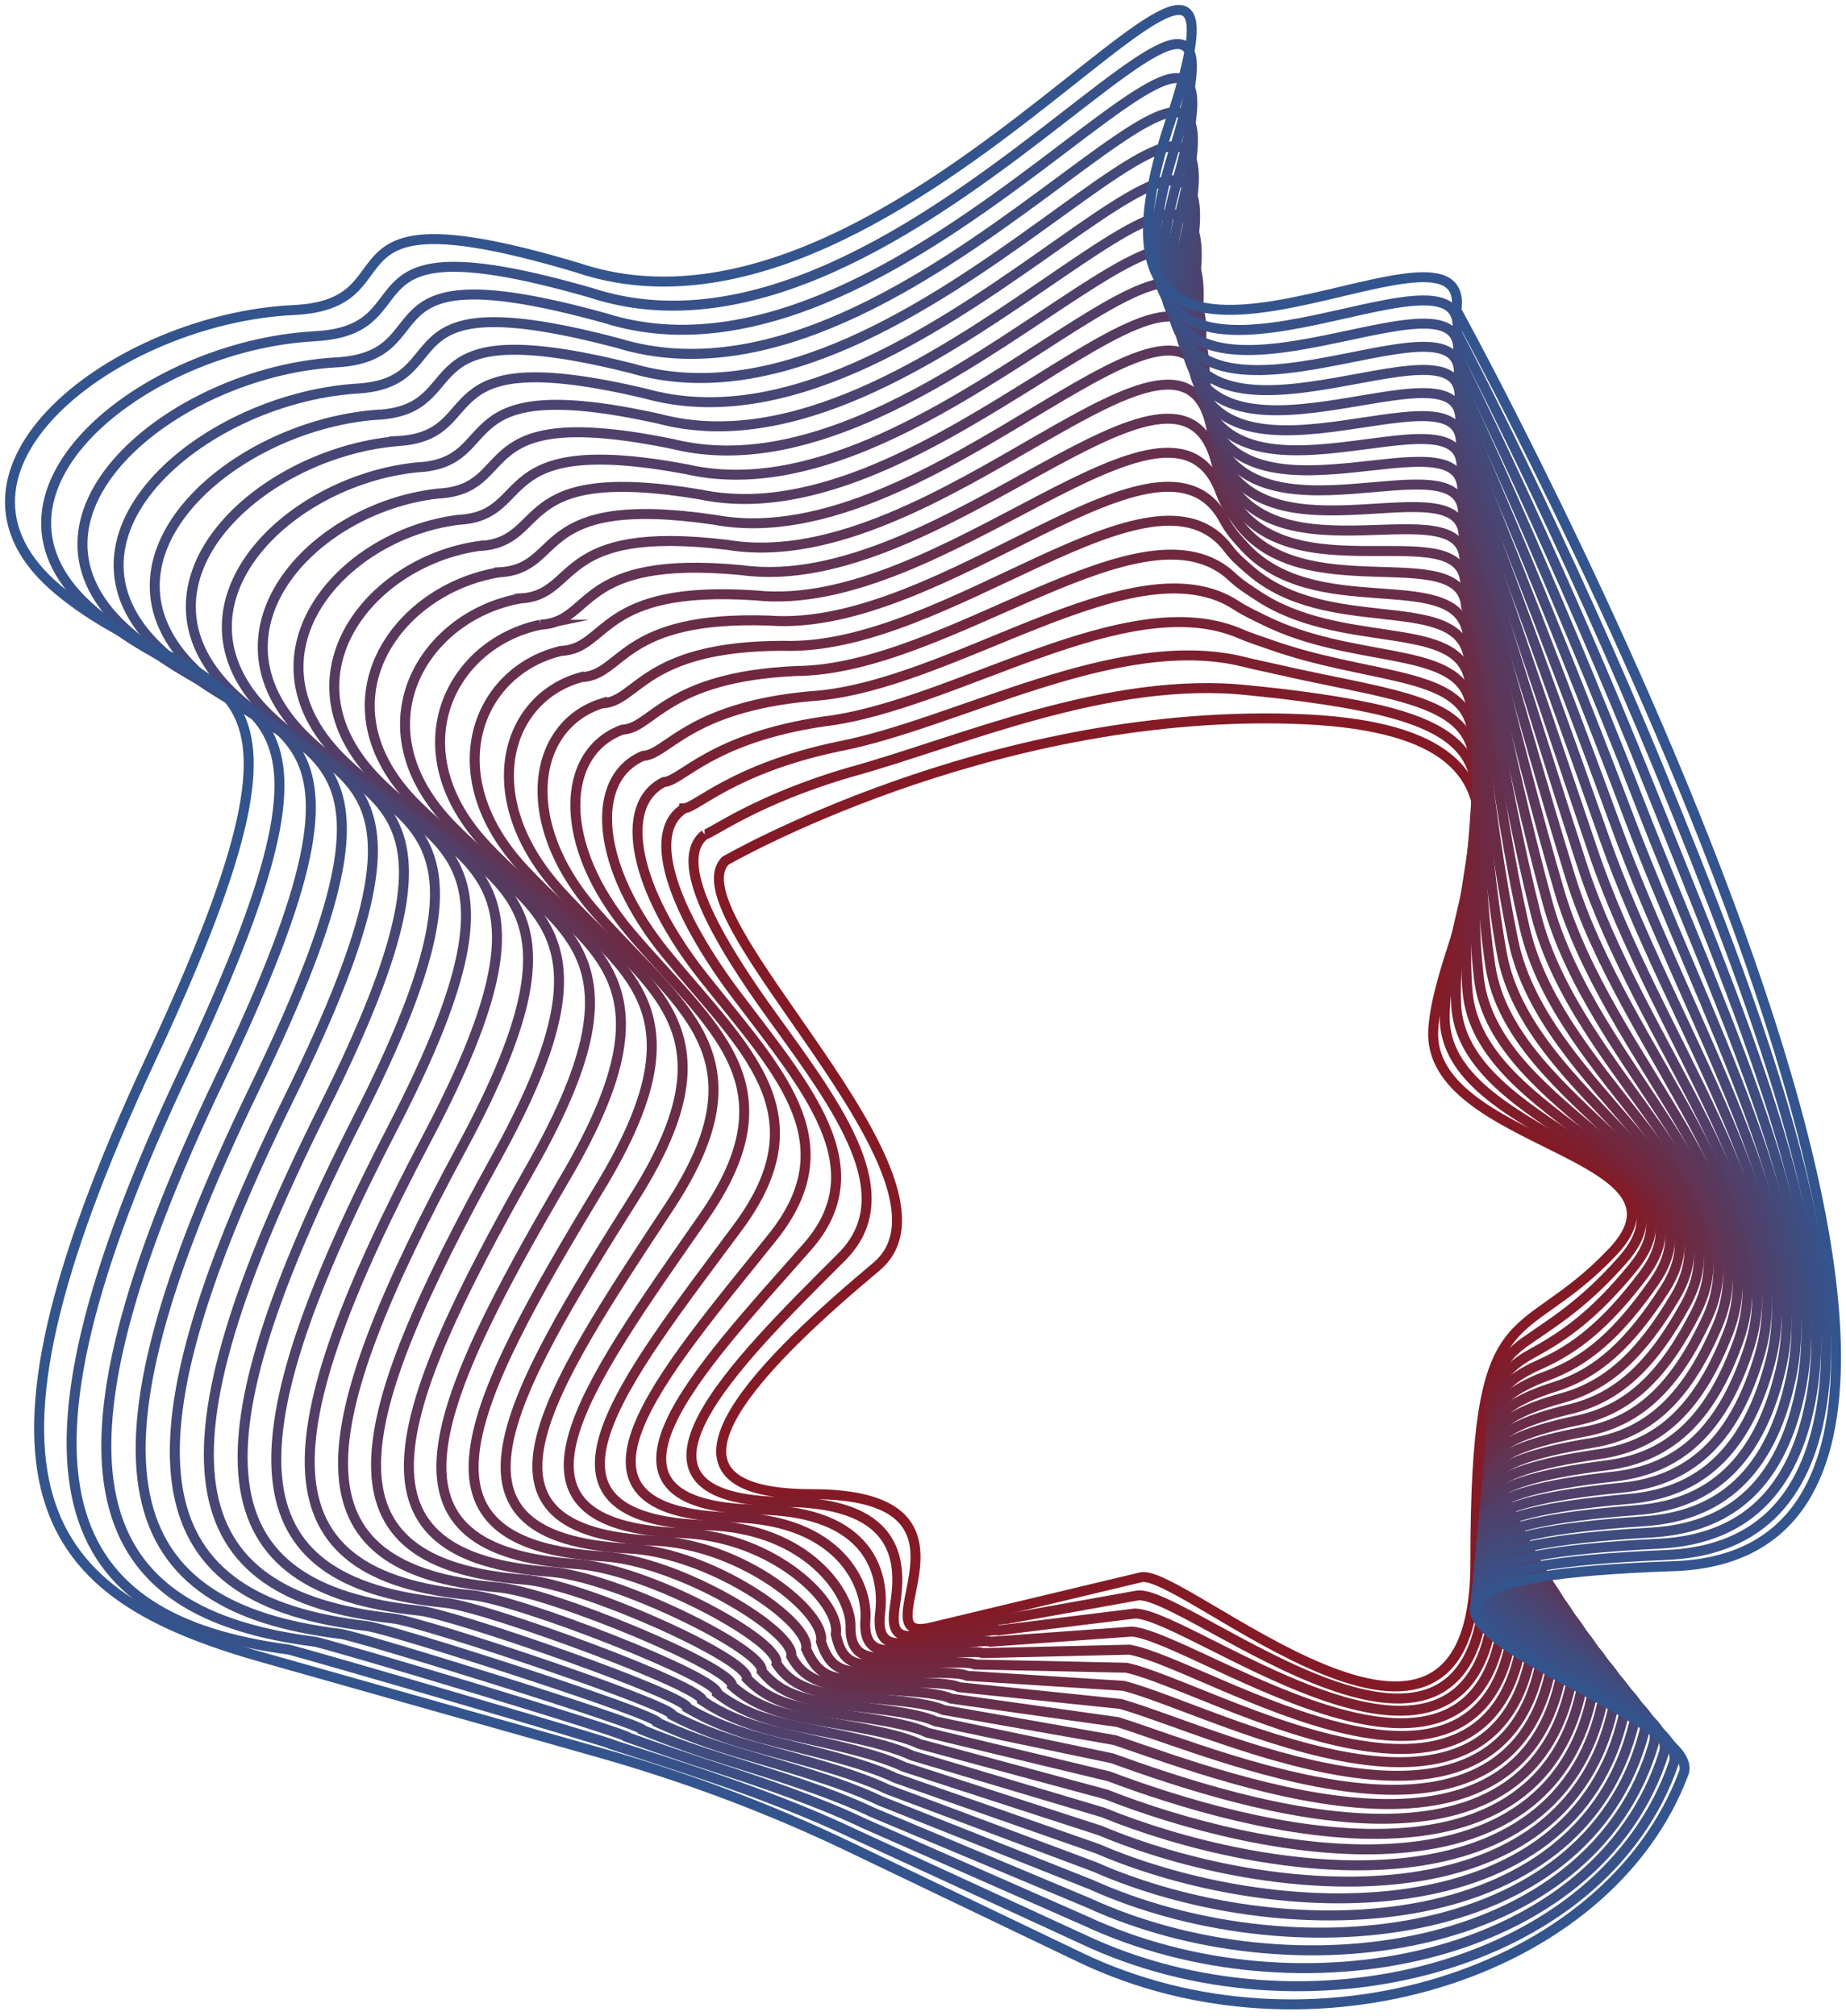
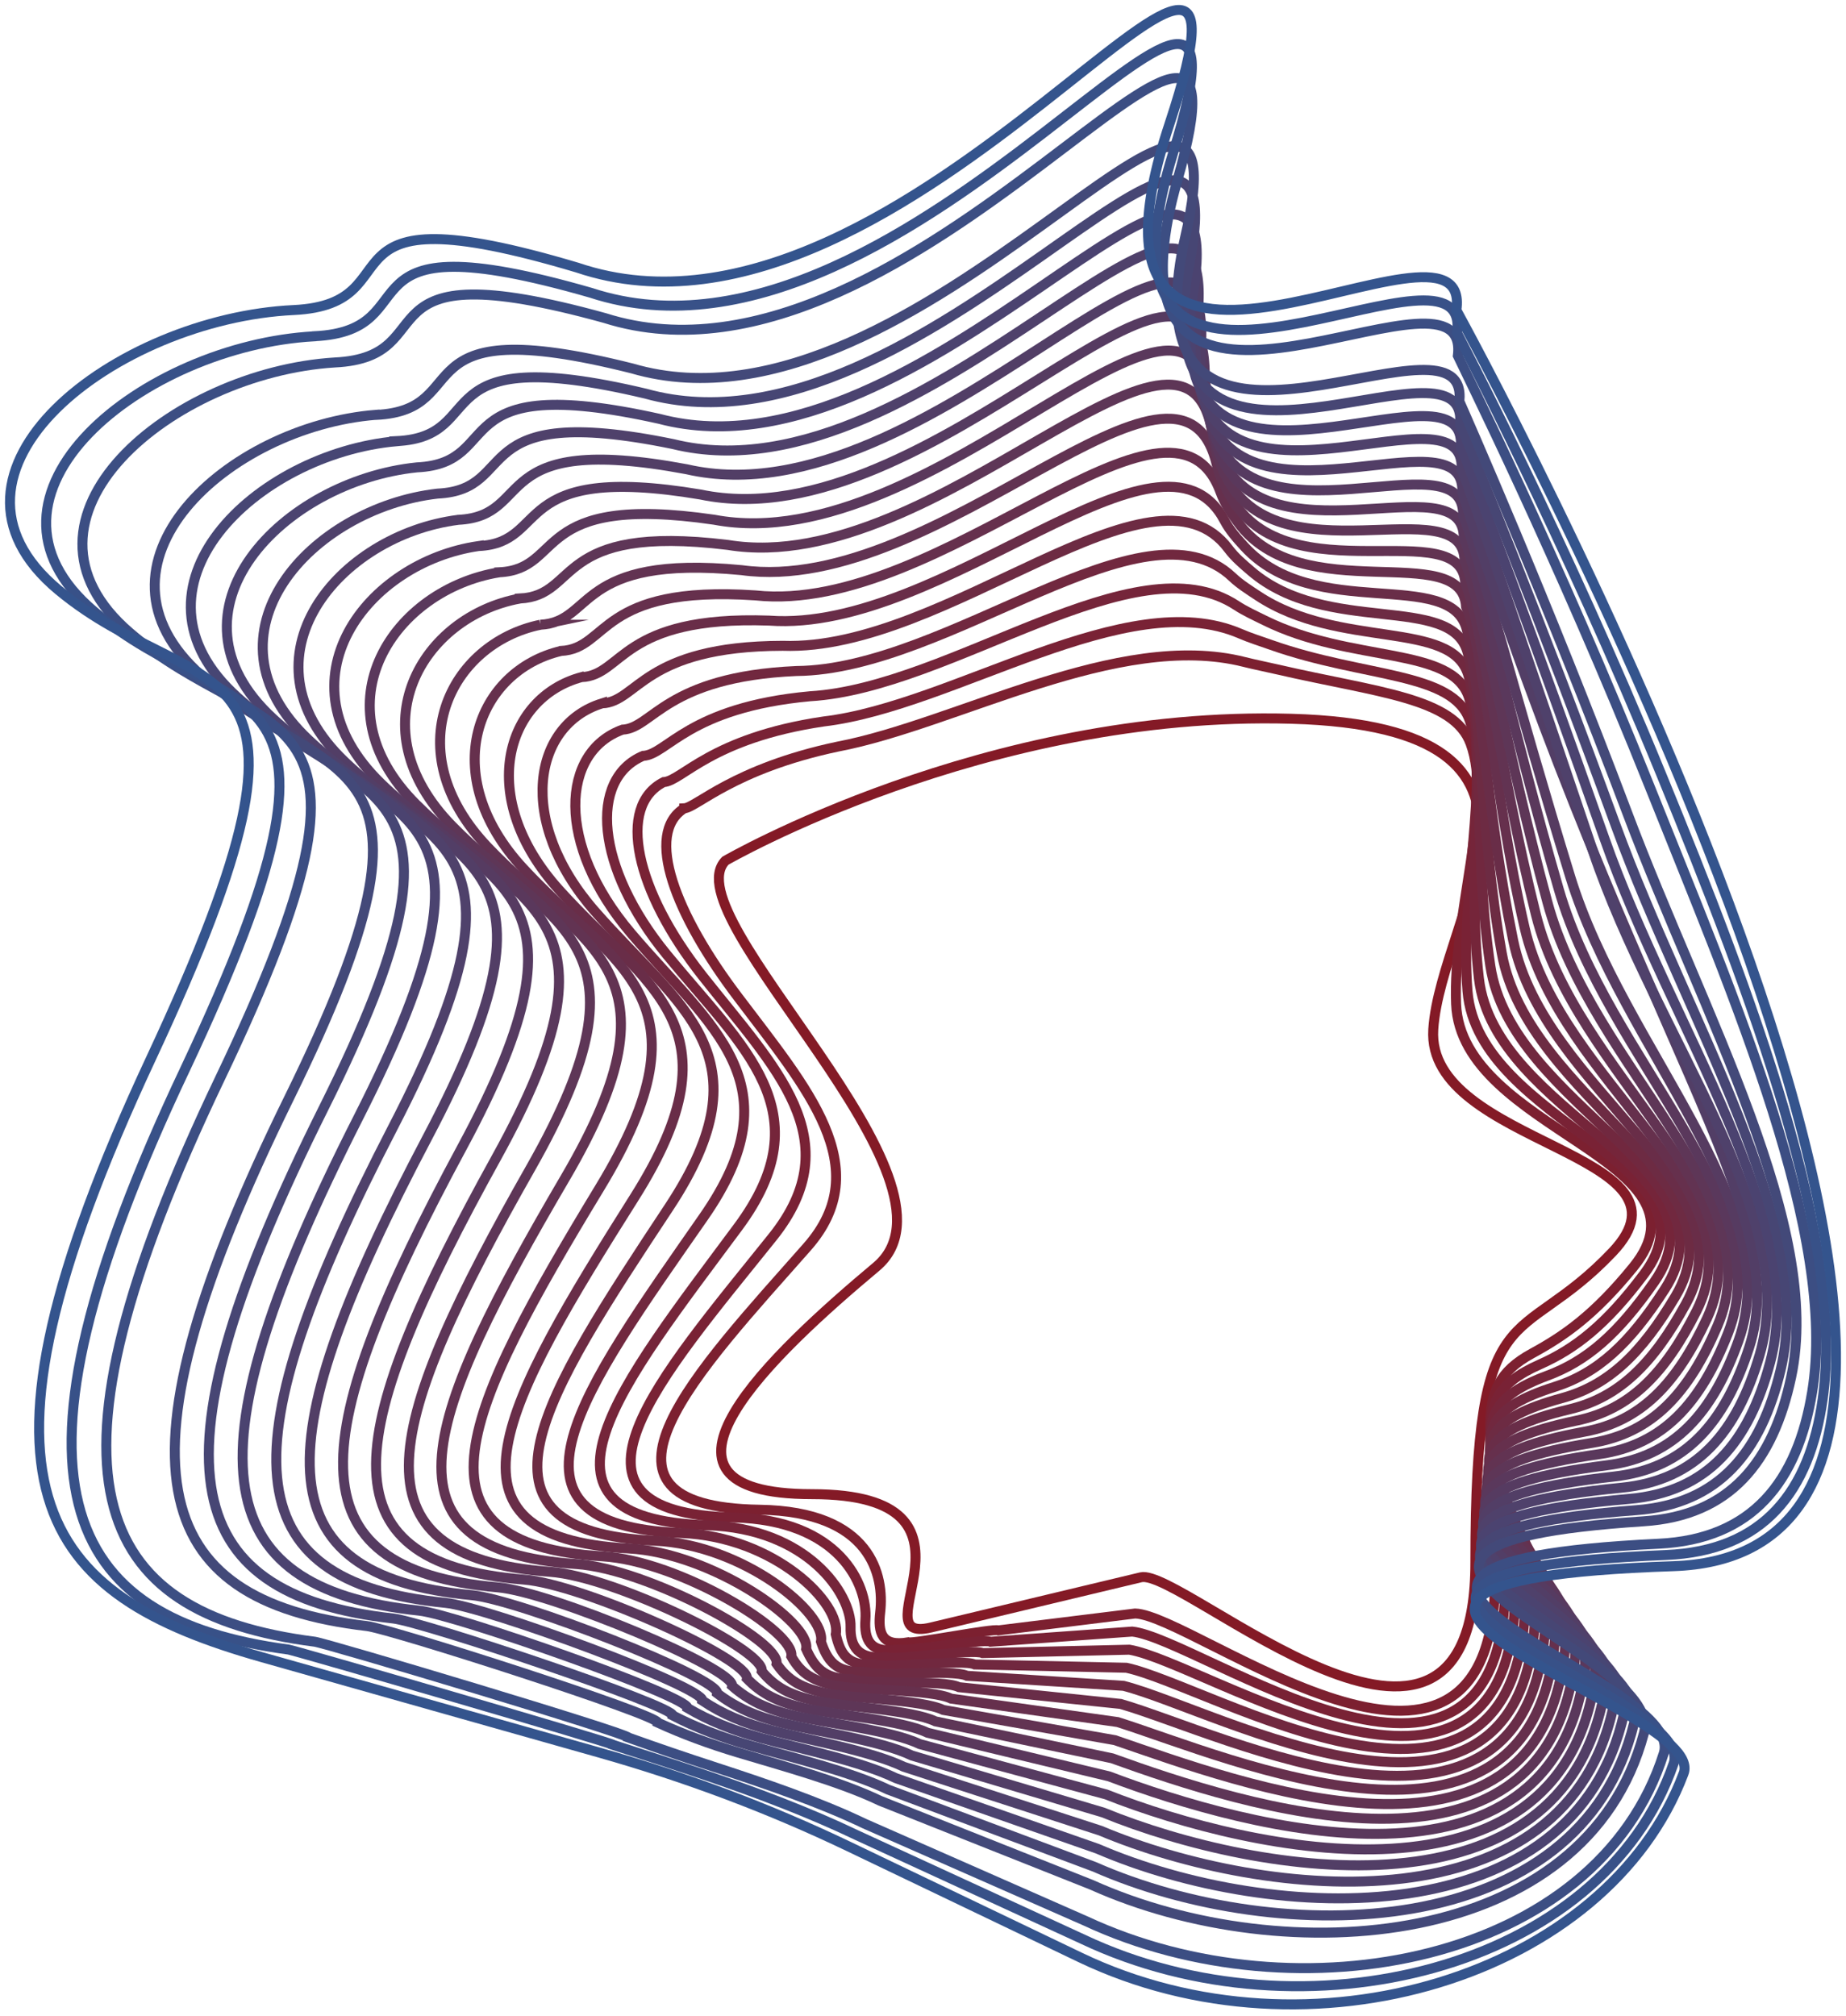
<svg xmlns="http://www.w3.org/2000/svg" width="185" height="202" viewBox="0 0 185 202" fill="none">
  <path d="M147.857 156.568C147.857 184.146 118.477 157.066 114.341 158.057L93.297 163.089C85.775 164.887 100.519 149.728 81.385 149.728C62.251 149.728 77.631 135.475 87.814 126.945C97.993 118.419 67.263 91.885 72.694 86.253C72.694 86.253 98.777 71.156 129.408 72.026C160.039 72.899 144.392 91.496 143.638 103.148C142.884 114.799 171.085 115.497 161.583 125.486C152.082 135.475 147.857 128.987 147.857 156.565V156.568Z" stroke="#841A26" stroke-miterlimit="10" />
-   <path d="M70.633 83.628C71.235 83.599 75.757 80.104 85.308 77.348C96.123 74.374 111.134 67.659 125.097 69.171C126.283 69.296 127.498 69.411 128.733 69.562C139.426 70.88 145.726 72.53 147.446 76.788C150.047 83.243 144.854 93.729 144.781 101.876C144.676 114.048 171.724 115.893 162.638 126.224C158.6 130.815 155.583 132.524 152.797 134.493C148.121 137.796 149.01 142.479 148.849 157.576C148.555 184.812 119.08 159.453 114.051 159.871L100.845 162.236C100.608 162.121 92.418 163.919 92.164 163.83C89.487 164.383 89.371 162.918 89.701 160.813C90.3 156.986 90.557 150.601 78.764 150.509C59.485 150.36 73.923 136.377 84.353 125.954C90.554 119.759 84.023 111.015 77.572 102.087C71.677 93.969 67.336 86.213 70.636 83.628H70.633Z" stroke="#801D2B" stroke-miterlimit="10" />
  <path d="M68.57 81C69.775 80.944 73.497 77.032 83.933 74.822C95.875 72.559 112.022 63.131 124.701 66.335C125.778 66.608 126.907 66.826 128.06 67.093C138.098 69.411 145.673 69.918 147.372 74.502C149.667 80.704 145.574 91.621 145.926 100.602C146.427 113.281 172.365 116.294 163.694 126.961C159.775 131.78 156.755 133.871 153.544 135.62C146.891 139.242 150.165 143.906 149.842 158.584C149.256 185.474 119.685 161.838 113.761 161.686L100.054 163.379C99.576 163.152 91.537 164.749 91.027 164.571C88.33 165.042 87.974 163.599 88.211 161.554C88.633 157.899 87.338 151.46 76.135 151.289C56.711 150.993 70.128 137.158 80.887 124.962C87.915 116.996 80.828 109.02 73.981 99.943C67.668 91.638 64.552 83.503 68.57 81.003V81Z" stroke="#7C2030" stroke-miterlimit="10" />
  <path d="M66.512 78.372C68.32 78.287 71.238 73.959 82.56 72.296C95.631 70.748 112.908 58.579 124.303 63.503C125.268 63.921 126.315 64.247 127.385 64.626C136.794 67.955 145.614 67.303 147.297 72.217C149.325 78.145 146.276 89.51 147.069 99.327C148.14 112.507 173.014 116.703 164.744 127.696C160.951 132.745 157.871 135.152 154.288 136.739C145.581 140.596 151.311 145.325 150.837 159.588C149.951 186.136 120.291 164.219 113.471 163.497L99.267 164.515C98.552 164.173 90.662 165.575 89.898 165.305C87.177 165.694 86.588 164.281 86.729 162.289C86.98 158.811 84.128 152.303 73.513 152.063C53.938 151.615 66.288 137.869 77.429 123.965C85.257 114.193 77.66 106.998 70.398 97.789C63.683 89.276 61.773 80.779 66.512 78.372Z" stroke="#792235" stroke-miterlimit="10" />
  <path d="M64.451 75.744C66.862 75.629 68.976 70.89 81.188 69.77C95.385 68.937 113.792 54.025 123.909 60.671C124.765 61.234 125.73 61.672 126.715 62.159C135.518 66.526 145.555 64.679 147.222 69.935C149.01 75.573 146.958 87.396 148.213 98.056C149.824 111.737 173.664 117.125 165.799 128.437C162.127 133.716 158.979 136.404 155.034 137.866C144.235 141.874 152.458 146.751 151.829 160.599C150.64 186.808 120.895 166.606 113.179 165.312L98.474 165.655C97.519 165.197 89.78 166.402 88.759 166.043C86.019 166.35 85.189 164.983 85.242 163.03C85.331 159.74 80.908 153.143 70.886 152.844C51.16 152.248 62.403 138.554 73.962 122.97C82.564 111.374 74.466 104.995 66.806 95.642C59.676 86.935 58.988 78.066 64.445 75.744H64.451Z" stroke="#75253A" stroke-miterlimit="10" />
  <path d="M62.392 73.116C65.405 72.974 66.719 67.817 79.817 67.241C95.141 67.122 114.673 49.453 123.512 57.835C124.257 58.54 125.143 59.096 126.038 59.689C134.252 65.126 145.492 62.047 147.145 67.646C148.723 72.984 147.629 85.278 149.355 96.778C151.486 110.959 174.322 117.549 166.852 129.168C163.305 134.684 160.078 137.622 155.777 138.985C142.864 143.072 153.6 148.17 152.82 161.604C151.321 187.473 121.497 168.991 112.885 167.123L97.683 166.794C96.491 166.221 88.9 167.229 87.625 166.784C84.862 167.008 84.197 165.645 83.756 163.771C84.349 160.728 77.693 153.973 68.264 153.621C48.379 152.876 58.496 139.216 70.504 121.975C79.863 108.539 71.277 102.989 63.222 93.495C55.674 84.596 56.207 75.352 62.389 73.116H62.392Z" stroke="#71283F" stroke-miterlimit="10" />
  <path d="M60.331 70.488C63.947 70.317 64.457 64.745 78.444 64.715C94.894 65.308 115.556 44.879 123.117 55.003C123.753 55.853 124.557 56.528 125.367 57.223C132.988 63.766 145.426 59.409 147.073 65.364C148.463 70.396 148.288 83.167 150.501 95.504C153.136 110.186 174.99 117.981 167.91 129.903C164.491 135.656 161.178 138.834 156.528 140.105C141.497 144.215 154.743 149.593 153.821 162.608C152.01 188.141 122.11 171.372 112.602 168.935L96.9 167.93C95.467 167.245 88.027 168.055 86.496 167.519C83.71 167.66 82.89 166.32 82.274 164.505C82.831 161.653 74.479 154.79 65.643 154.395C45.6 153.502 54.571 139.865 67.046 120.978C77.143 105.69 68.09 100.984 59.639 91.341C51.673 82.252 53.428 72.632 60.331 70.485V70.488Z" stroke="#6D2B43" stroke-miterlimit="10" />
  <path d="M58.271 67.86C62.49 67.659 62.2 61.675 77.07 62.189C94.649 63.496 116.444 40.301 122.718 52.17C123.242 53.162 123.966 53.962 124.691 54.756C131.709 62.439 145.359 56.768 146.996 63.078C148.218 67.794 148.933 81.053 151.643 94.229C154.768 109.418 175.658 118.422 168.962 130.64C165.676 136.637 162.28 140.039 157.271 141.228C140.116 145.308 155.875 151.019 154.811 163.616C152.68 188.813 122.708 173.756 112.308 170.749L96.108 169.07C94.438 168.269 87.147 168.882 85.362 168.256C82.556 168.315 81.578 166.998 80.791 165.243C81.308 162.582 71.267 155.597 63.02 155.172C42.816 154.128 50.627 140.51 63.583 119.983C74.405 102.838 64.897 98.982 56.052 89.194C47.667 79.91 50.647 69.918 58.268 67.856L58.271 67.86Z" stroke="#692D48" stroke-miterlimit="10" />
  <path d="M56.211 65.232C61.032 65.005 59.939 58.602 75.697 59.663C94.403 61.685 117.344 35.721 122.324 49.338C122.739 50.475 123.377 51.4 124.02 52.289C130.412 61.135 146.49 53.939 146.925 60.796C148.752 64.936 149.572 78.948 152.79 92.958C156.396 108.654 176.34 118.867 170.017 131.378C166.866 137.619 163.384 141.235 158.016 142.354C138.737 146.369 157.005 152.448 155.803 164.627C153.35 189.488 123.312 176.144 112.016 172.567L95.319 170.216C93.408 169.3 86.358 169.373 84.227 169.001C81.441 168.513 80.265 167.683 79.303 165.99C79.784 163.52 68.047 156.407 60.393 155.959C40.024 154.767 46.673 141.162 60.12 118.995C71.653 99.986 61.704 96.989 52.466 87.053C43.66 77.582 47.865 67.208 56.207 65.235L56.211 65.232Z" stroke="#66304D" stroke-miterlimit="10" />
  <path d="M54.148 62.604C59.572 62.347 57.675 55.53 74.323 57.134C94.155 59.87 118.242 31.14 121.924 46.503C122.231 47.781 122.781 48.838 123.344 49.819C129.081 59.847 146.575 51.288 146.848 58.507C148.534 62.327 150.201 76.838 153.932 91.68C158.009 107.887 177.021 119.311 171.07 132.112C168.057 138.597 164.49 142.427 158.763 143.474C137.363 147.393 158.134 153.868 156.8 165.631C154.014 190.157 123.92 178.525 111.732 174.379L94.534 171.352C92.387 170.321 85.487 170.189 83.1 169.738C80.297 169.208 78.96 168.362 77.824 166.728C78.268 164.446 64.838 157.194 57.774 156.733C37.237 155.393 42.714 141.798 56.664 117.997C68.899 97.121 58.515 94.987 48.886 84.9C39.658 75.237 45.088 64.488 54.151 62.604H54.148Z" stroke="#623352" stroke-miterlimit="10" />
  <path d="M52.091 59.976C58.118 59.693 55.421 52.46 72.951 54.608C93.909 58.056 119.149 26.562 121.53 43.667C121.728 45.09 122.186 46.272 122.67 47.349C127.722 58.563 146.665 48.637 146.774 56.221C148.318 59.722 150.821 74.736 155.076 90.406C159.617 107.126 177.711 119.762 172.125 132.847C169.25 139.578 165.598 143.612 159.509 144.597C135.988 148.391 159.258 155.294 157.793 166.639C154.671 190.829 124.524 180.912 111.44 176.193L93.745 172.495C91.357 171.352 84.612 171.019 81.965 170.479C79.142 169.903 77.647 169.043 76.34 167.469C76.748 165.378 61.622 157.981 55.151 157.513C34.442 156.022 38.747 142.44 53.201 117.006C66.13 94.262 55.319 92.988 45.297 82.755C35.648 72.902 42.307 61.777 52.091 59.979V59.976Z" stroke="#5E3657" stroke-miterlimit="10" />
  <path d="M50.03 57.348C56.659 57.035 53.158 49.388 71.578 52.082C93.663 56.245 120.058 21.988 121.135 40.835C121.224 42.4 121.59 43.714 121.998 44.883C126.339 57.279 146.754 45.992 146.698 53.936C148.104 57.121 151.434 72.635 156.219 89.132C161.221 106.369 178.409 120.214 173.179 133.584C170.449 140.566 166.708 144.801 160.253 145.72C134.615 149.369 160.375 156.72 158.784 167.647C155.313 191.504 125.127 183.297 111.147 178.008L92.951 173.634C90.326 172.376 83.73 171.853 80.829 171.217C77.927 170.581 76.33 169.719 74.851 168.207C75.22 166.307 58.404 158.752 52.526 158.291C31.643 156.651 34.768 143.076 49.74 116.011C63.354 91.394 52.124 90.989 41.711 80.608C31.64 70.567 39.524 59.064 50.03 57.351V57.348Z" stroke="#5A385C" stroke-miterlimit="10" />
  <path d="M47.971 54.72C55.203 54.377 50.899 46.315 70.208 49.556C93.422 54.433 120.967 17.416 120.74 38.003C120.72 39.712 120.99 41.151 121.326 42.413C124.936 55.984 146.846 43.341 146.626 51.65C147.89 54.515 152.043 70.537 157.365 87.857C162.687 105.176 179.114 120.668 174.237 134.319C171.655 141.548 167.825 145.984 161.001 146.84C133.251 150.327 161.492 158.142 159.782 168.651C155.955 192.172 125.736 185.678 110.86 179.819L92.168 174.77C89.302 173.397 82.857 172.686 79.699 171.951C76.837 171.286 75.023 170.394 73.369 168.945C73.702 167.232 55.194 159.516 49.905 159.068C28.844 157.276 30.794 143.711 46.282 115.013C60.578 88.525 48.933 88.99 38.128 78.454C27.635 68.225 36.745 56.34 47.971 54.716V54.72Z" stroke="#563B61" stroke-miterlimit="10" />
-   <path d="M45.909 52.092C53.744 51.723 48.639 43.246 68.831 47.026C93.171 52.618 121.872 12.842 120.341 35.167C120.213 37.018 120.387 38.586 120.651 39.943C123.513 54.68 146.931 40.69 146.549 49.361C147.672 51.907 152.645 68.44 158.507 86.579C164.415 104.857 179.821 121.119 175.287 135.053C172.853 142.532 168.934 147.166 161.744 147.963C131.884 151.273 162.597 159.565 160.773 169.659C156.581 192.844 126.338 188.062 110.567 181.634L91.373 175.913C88.271 174.425 81.971 173.535 78.559 172.696C75.674 171.984 73.705 171.079 71.877 169.689C72.173 168.167 51.972 160.28 47.273 159.848C26.034 157.905 26.801 144.354 42.81 114.022C57.782 85.657 45.728 86.994 34.531 76.311C23.613 65.894 33.955 53.63 45.899 52.095L45.909 52.092Z" stroke="#523E66" stroke-miterlimit="10" />
+   <path d="M45.909 52.092C53.744 51.723 48.639 43.246 68.831 47.026C93.171 52.618 121.872 12.842 120.341 35.167C120.213 37.018 120.387 38.586 120.651 39.943C123.513 54.68 146.931 40.69 146.549 49.361C164.415 104.857 179.821 121.119 175.287 135.053C172.853 142.532 168.934 147.166 161.744 147.963C131.884 151.273 162.597 159.565 160.773 169.659C156.581 192.844 126.338 188.062 110.567 181.634L91.373 175.913C88.271 174.425 81.971 173.535 78.559 172.696C75.674 171.984 73.705 171.079 71.877 169.689C72.173 168.167 51.972 160.28 47.273 159.848C26.034 157.905 26.801 144.354 42.81 114.022C57.782 85.657 45.728 86.994 34.531 76.311C23.613 65.894 33.955 53.63 45.899 52.095L45.909 52.092Z" stroke="#523E66" stroke-miterlimit="10" />
  <path d="M43.85 49.464C52.288 49.065 46.379 40.173 67.46 44.501C92.927 50.804 122.784 8.274 119.945 32.335C119.711 34.331 119.784 36.023 119.975 37.476C122.076 53.373 147.019 38.042 146.473 47.079C147.457 49.309 153.244 66.352 159.649 85.305C166.055 104.257 180.532 121.574 176.34 135.788C174.061 143.517 170.049 148.345 162.488 149.083C130.52 152.205 163.7 160.985 161.763 170.664C157.196 193.509 126.94 190.443 110.273 183.445L90.582 177.049C87.239 175.449 81.084 174.382 77.425 173.43C74.517 172.673 72.393 171.754 70.394 170.423C70.654 169.093 48.76 161.024 44.65 160.622C23.231 158.531 22.816 144.986 39.351 113.024C54.995 82.785 42.533 84.992 30.95 74.16C19.611 63.556 31.177 50.913 43.847 49.464H43.85Z" stroke="#4F416B" stroke-miterlimit="10" />
  <path d="M41.789 46.835C50.826 46.407 44.121 37.1 66.087 41.974C92.68 48.992 123.743 3.713 119.55 29.503C119.211 31.643 119.182 33.458 119.303 35.009C120.641 52.052 147.109 35.398 146.401 44.794C147.244 46.704 153.84 64.263 160.796 84.03C167.6 103.362 181.254 122.028 177.397 136.522C175.273 144.502 171.17 149.524 163.236 150.206C129.164 153.127 164.8 162.407 162.762 171.671C157.805 194.174 127.55 192.831 109.987 185.259L89.796 178.192C86.216 176.476 80.202 175.241 76.293 174.171C73.359 173.367 71.083 172.435 68.909 171.164C69.13 170.025 45.547 161.768 42.026 161.403C20.422 159.16 18.828 145.625 35.891 112.033C52.202 79.917 39.339 82.999 27.364 72.013C15.601 61.221 28.395 48.199 41.786 46.835H41.789Z" stroke="#4B4370" stroke-miterlimit="10" />
  <path d="M39.727 44.207C49.367 43.753 41.858 34.031 64.713 39.449C92.436 47.181 124.642 -0.852 119.152 26.671C118.704 28.953 118.575 30.896 118.628 32.543C119.194 50.722 147.197 32.75 146.325 42.511C147.026 44.102 154.43 62.179 161.938 82.759C169.187 102.617 181.975 122.486 178.451 137.263C176.488 145.49 172.286 150.71 163.983 151.332C127.81 154.046 165.897 163.833 163.756 172.682C158.395 194.84 128.156 195.219 109.697 187.078L89.008 179.335C85.188 177.504 79.316 176.108 75.163 174.912C72.202 174.059 69.775 173.117 67.427 171.909C67.612 170.957 42.339 162.506 39.408 162.187C17.619 159.792 14.843 146.267 32.436 111.042C49.413 77.048 36.127 81.027 23.784 69.869C11.579 58.912 25.622 45.485 39.73 44.214L39.727 44.207Z" stroke="#474674" stroke-miterlimit="10" />
  <path d="M37.67 41.579C47.912 41.095 39.6 30.958 63.341 36.919C92.191 45.367 125.545 -5.423 118.758 23.832C118.201 26.259 117.974 28.32 117.957 30.069C117.75 49.378 147.287 30.096 146.253 40.219C146.817 41.494 155.02 60.088 163.085 81.478C170.775 101.87 182.707 122.93 179.506 137.991C177.704 146.468 173.407 151.882 164.729 152.445C126.454 154.941 166.985 165.239 164.749 173.677C158.969 195.485 128.759 197.59 109.408 188.879L88.219 180.461C84.161 178.515 78.428 176.96 74.028 175.636C71.038 174.737 68.462 173.782 65.943 172.633C66.091 171.872 39.126 163.221 36.784 162.947C14.808 160.402 10.849 146.889 28.972 110.031C46.611 74.157 32.934 79.011 20.196 67.705C7.569 56.56 22.837 42.755 37.667 41.569L37.67 41.579Z" stroke="#434979" stroke-miterlimit="10" />
-   <path d="M35.607 38.951C46.452 38.438 37.339 27.886 61.967 34.393C91.942 43.555 126.443 -9.991 118.358 20.999C117.693 23.572 117.37 25.755 117.281 27.602C116.3 48.034 147.375 27.448 146.176 37.937C146.598 38.892 155.602 58.01 164.227 80.206C172.358 101.132 183.437 123.385 180.558 138.732C178.922 147.459 174.525 153.064 165.472 153.575C125.099 155.847 168.067 166.666 165.742 174.691C159.527 196.141 129.364 199.981 109.117 190.7L87.43 181.611C83.133 179.552 77.537 177.843 72.897 176.387C69.88 175.442 67.154 174.474 64.46 173.384C64.572 172.814 35.917 163.952 34.161 163.738C11.994 161.041 6.857 147.538 25.513 109.049C43.811 71.298 29.742 77.025 16.611 65.568C3.563 54.232 20.056 40.051 35.607 38.951Z" stroke="#3F4C7E" stroke-miterlimit="10" />
  <path d="M33.548 36.323C44.996 35.783 35.08 24.817 60.596 31.867C91.698 41.741 127.345 -14.558 117.966 18.167C117.188 20.884 116.77 23.186 116.609 25.136C114.853 46.687 147.464 24.8 146.1 35.651C146.38 36.287 156.184 55.928 165.369 78.932C173.939 100.391 184.171 123.836 181.612 139.466C180.143 148.441 175.648 154.24 166.219 154.695C123.752 156.74 169.147 168.075 166.736 175.696C160.067 196.776 129.97 202.365 108.827 192.512L86.643 182.747C82.108 180.573 76.644 178.713 71.764 177.122C68.714 176.127 65.839 175.149 62.974 174.118C63.047 173.74 32.705 164.66 31.536 164.512C9.175 161.663 2.858 148.174 22.051 108.051C41.008 68.423 26.55 75.023 13.024 63.417C-0.442 51.894 17.276 37.334 33.548 36.323Z" stroke="#3C4E83" stroke-miterlimit="10" />
  <path d="M31.488 33.695C43.538 33.126 32.821 21.744 59.221 29.341C91.452 39.929 128.245 -19.123 117.565 15.335C116.679 18.194 116.162 20.621 115.931 22.669C113.402 45.33 147.547 22.155 146.022 33.369C146.164 33.689 156.762 53.853 166.51 77.661C175.52 99.657 184.906 124.287 182.663 140.207C181.366 149.428 176.768 155.426 166.961 155.824C122.399 157.635 170.218 169.491 167.725 176.71C160.582 197.415 130.57 204.756 108.531 194.333L85.847 183.893C81.072 181.604 75.743 179.598 70.625 177.866C67.543 176.822 64.523 175.834 61.486 174.866C61.523 174.675 29.495 165.375 28.909 165.299C6.353 162.299 -1.198 148.793 18.584 107.063C38.14 65.528 23.35 73.027 9.432 61.277C-4.455 49.562 14.488 34.627 31.481 33.702L31.488 33.695Z" stroke="#385188" stroke-miterlimit="10" />
  <path d="M168.726 177.715C171.292 170.891 121.059 158.515 167.712 156.944C214.365 155.37 145.953 31.084 145.953 31.084C147.794 18.46 105.198 48.696 117.173 12.503C129.147 -23.691 91.209 38.118 57.851 26.816C30.562 18.674 42.082 30.471 29.429 31.07C11.715 31.907 -8.453 47.224 5.856 59.126C20.165 71.028 35.397 62.679 15.13 106.069C-5.137 149.458 4.186 159.829 26.291 166.076L60.004 175.607C68.738 178.077 77.133 181.235 85.063 185.036L108.245 196.147C131.179 207.14 161.082 198.028 168.723 177.718L168.726 177.715Z" stroke="#34548D" stroke-miterlimit="10" />
</svg>